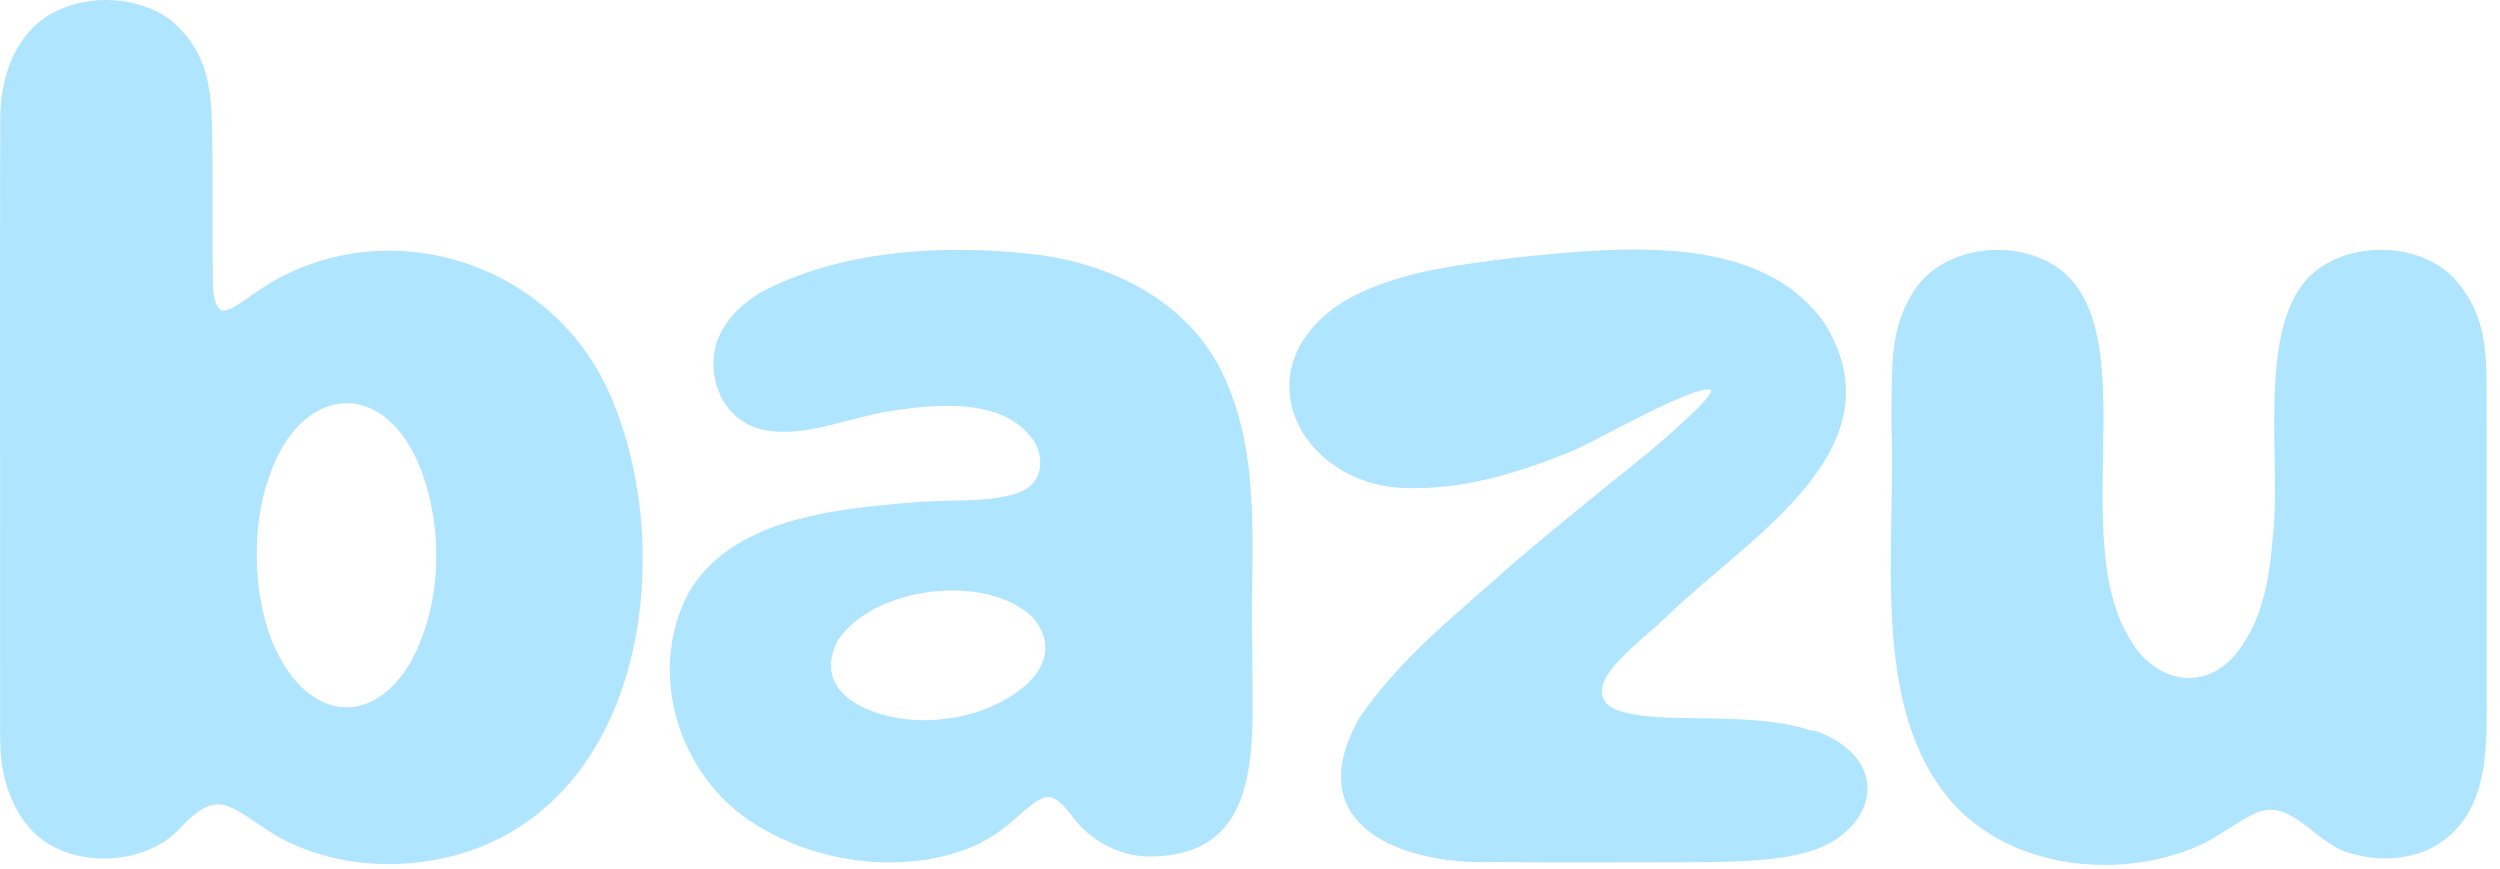
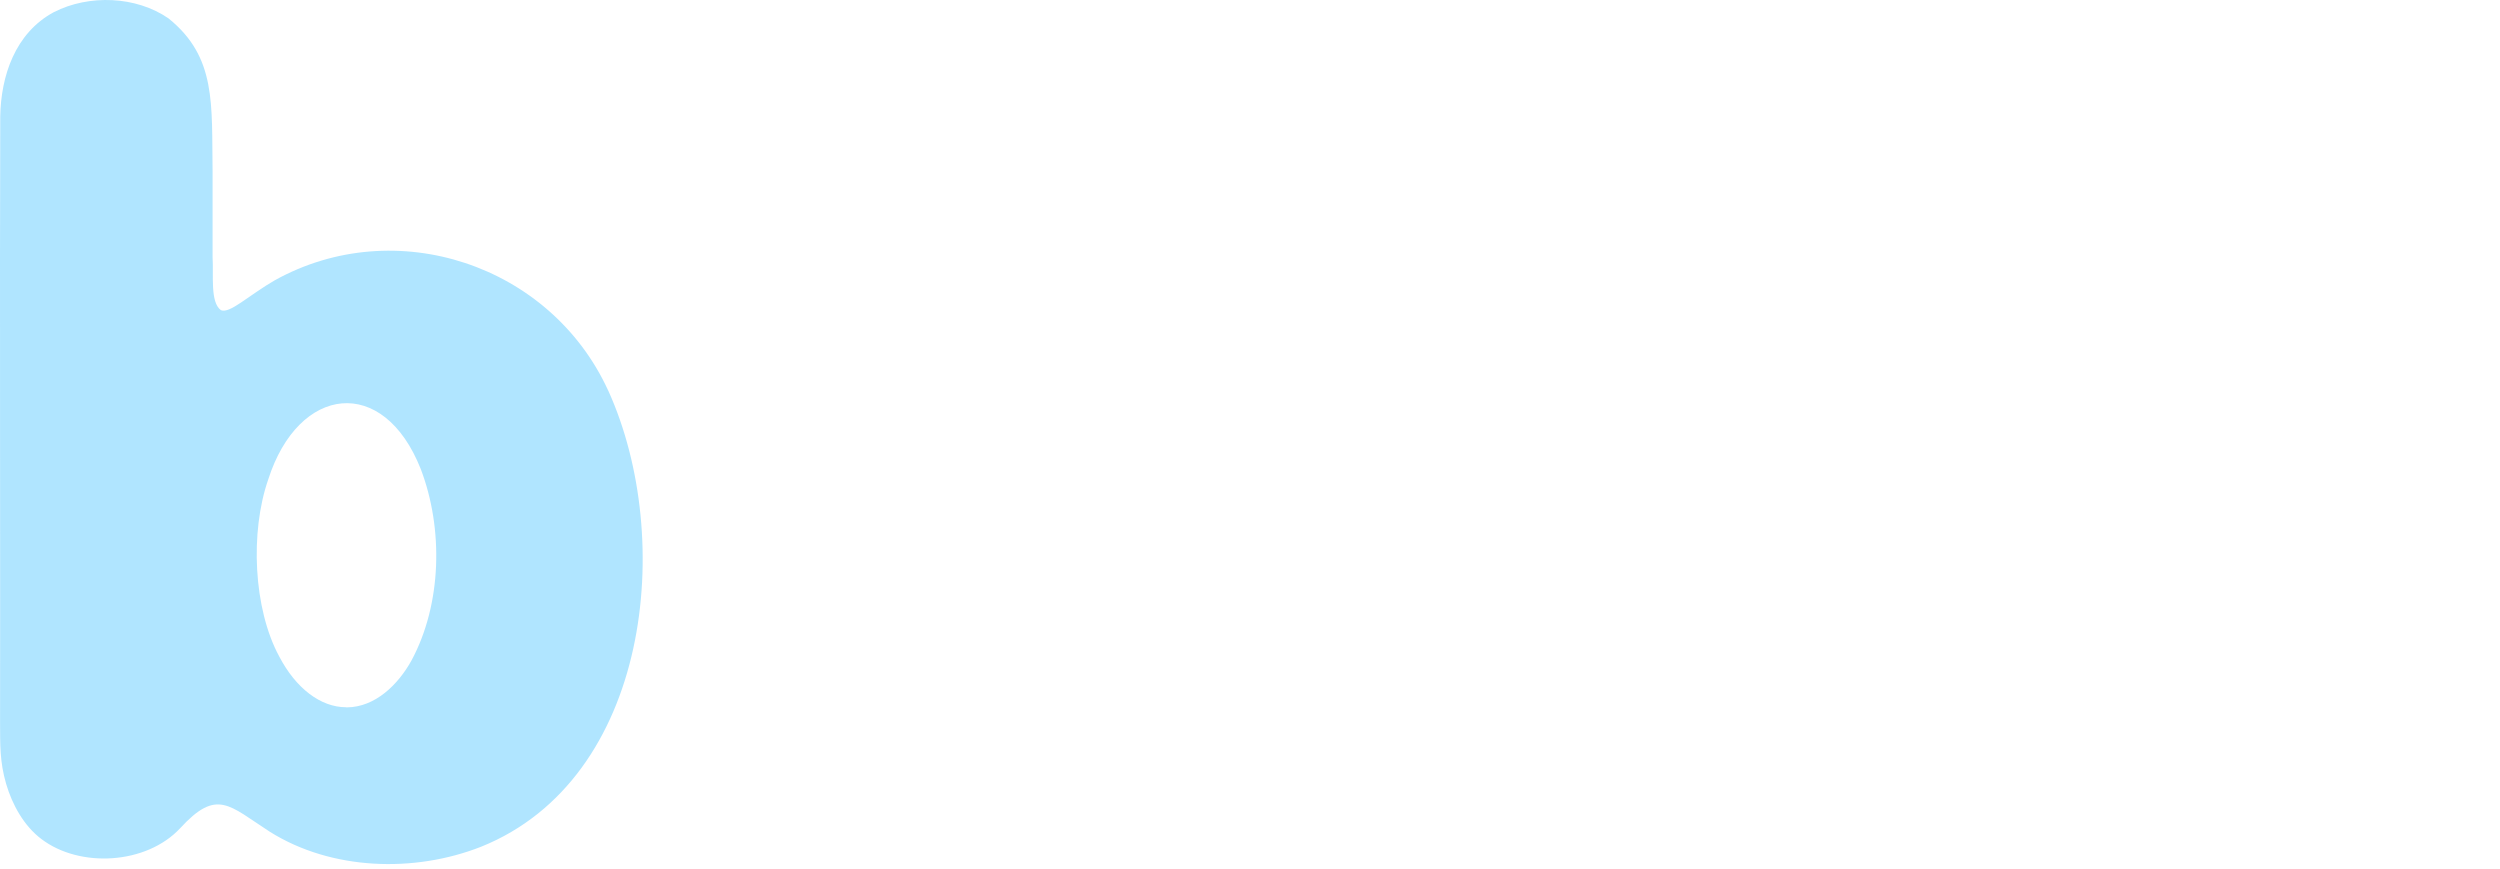
<svg xmlns="http://www.w3.org/2000/svg" width="164" height="57" viewBox="0 0 164 57" fill="none">
  <path d="M39.883 25.591C36.101 17.367 25.957 13.98 18.025 18.388C17.283 18.81 16.427 19.432 15.81 19.846C15.22 20.241 14.778 20.468 14.493 20.347C13.774 19.838 14.02 18.02 13.946 16.906C13.946 15.087 13.946 13.128 13.946 11.298C13.88 6.809 14.208 3.754 11.058 1.209C8.929 -0.262 5.842 -0.379 3.537 0.794C0.977 2.171 0.059 5.006 0.016 7.649C-0.023 17.469 0.024 39.724 0.004 47.396C0.012 48.824 -0.023 49.958 0.403 51.424C0.798 52.769 1.56 54.173 2.716 55.041C5.236 56.958 9.593 56.711 11.813 54.337C14.243 51.69 15.017 52.836 17.709 54.568C21.749 57.102 27.177 57.27 31.561 55.546C42.642 51.084 44.299 35.359 39.915 25.654L39.883 25.591ZM22.699 46.395C21.034 46.395 19.405 45.148 18.318 43.067C16.619 39.931 16.396 34.906 17.596 31.453C19.581 25.251 25.16 24.57 27.606 30.78C29.091 34.679 28.989 39.622 26.993 43.329C26.11 44.921 24.609 46.391 22.753 46.403H22.703L22.699 46.395Z" fill="#B0E5FF" />
-   <path d="M79.829 23.792C77.375 19.412 72.436 17.175 67.626 16.659C61.772 16.01 55.032 16.421 49.839 19.217C48.89 19.796 48.073 20.523 47.538 21.391C45.936 23.796 47.041 27.499 49.956 28.164C52.629 28.798 55.52 27.433 58.283 26.987C61.268 26.51 65.551 26.076 67.594 28.622C68.552 29.724 68.509 31.594 67.04 32.212C65.336 33.044 62.042 32.724 59.764 32.97C54.633 33.392 47.987 34.073 45.181 38.871C42.282 44.315 44.681 51.448 50.066 54.38C53.919 56.625 59.236 57.321 63.538 55.648C64.636 55.209 65.641 54.553 66.485 53.802C67.438 52.973 68.138 52.308 68.708 52.288C69.243 52.245 69.697 52.754 70.318 53.508C71.42 55.069 73.393 56.199 75.413 56.187C83.208 56.156 82.091 48.343 82.153 42.332C81.981 36.099 82.943 29.541 79.868 23.847L79.836 23.788L79.829 23.792ZM62.019 47.142C58.795 47.686 52.926 46.176 54.911 42.093C57.193 38.461 64.765 37.514 67.802 40.553C70.572 44.014 65.277 46.861 62.105 47.13L62.019 47.142Z" fill="#B0E5FF" />
-   <path d="M160.876 18.141C158.473 15.779 153.777 15.803 151.417 18.22C147.998 21.852 149.717 30.522 149.076 35.418C148.881 37.929 148.423 40.611 146.864 42.645C144.672 45.64 141.101 44.714 139.554 41.624C135.834 35.117 140.409 22.564 135.521 17.985C132.79 15.506 127.456 15.936 125.491 19.181C123.936 21.661 124.123 24.023 124.076 27.808C124.416 35.625 122.576 46.25 127.953 52.515C131.887 57.09 139.292 57.81 144.532 55.346C145.868 54.67 147.036 53.716 147.99 53.336C150.401 52.257 152.014 55.624 154.46 56.042C156.145 56.504 158.043 56.386 159.606 55.581C163.612 53.313 163.092 48.479 163.127 44.471C163.127 39.853 163.127 32.438 163.127 27.918C163.065 23.898 163.51 21.023 160.923 18.18L160.88 18.137L160.876 18.141Z" fill="#B0E5FF" />
-   <path d="M118.778 47.924C116.399 47.083 112.901 47.15 110.299 47.099C108.166 47.075 106.118 46.872 105.399 46.172C104.036 44.549 107.462 42.254 109.346 40.431C114.5 35.367 124.866 29.529 119.685 21.195C115.574 15.377 106.806 16.116 99.46 16.894C95.627 17.387 91.469 17.801 88.082 19.815C81.142 24.265 85.479 32.223 92.747 32.02C96.299 32.055 99.855 30.929 103.145 29.584C104.61 28.977 111.186 25.192 112.241 25.575C112.491 25.99 108.873 29.087 107.681 30.057C104.903 32.286 102.027 34.589 99.28 36.947C95.74 40.142 91.837 43.126 89.137 47.154C85.182 54.279 92.102 56.731 97.924 56.551C102.363 56.598 106.728 56.562 111.171 56.562C113.128 56.543 116.051 56.52 117.954 56.05C122.854 55.073 124.596 50.012 119.153 47.963L118.77 47.92L118.778 47.924Z" fill="#B0E5FF" />
</svg>